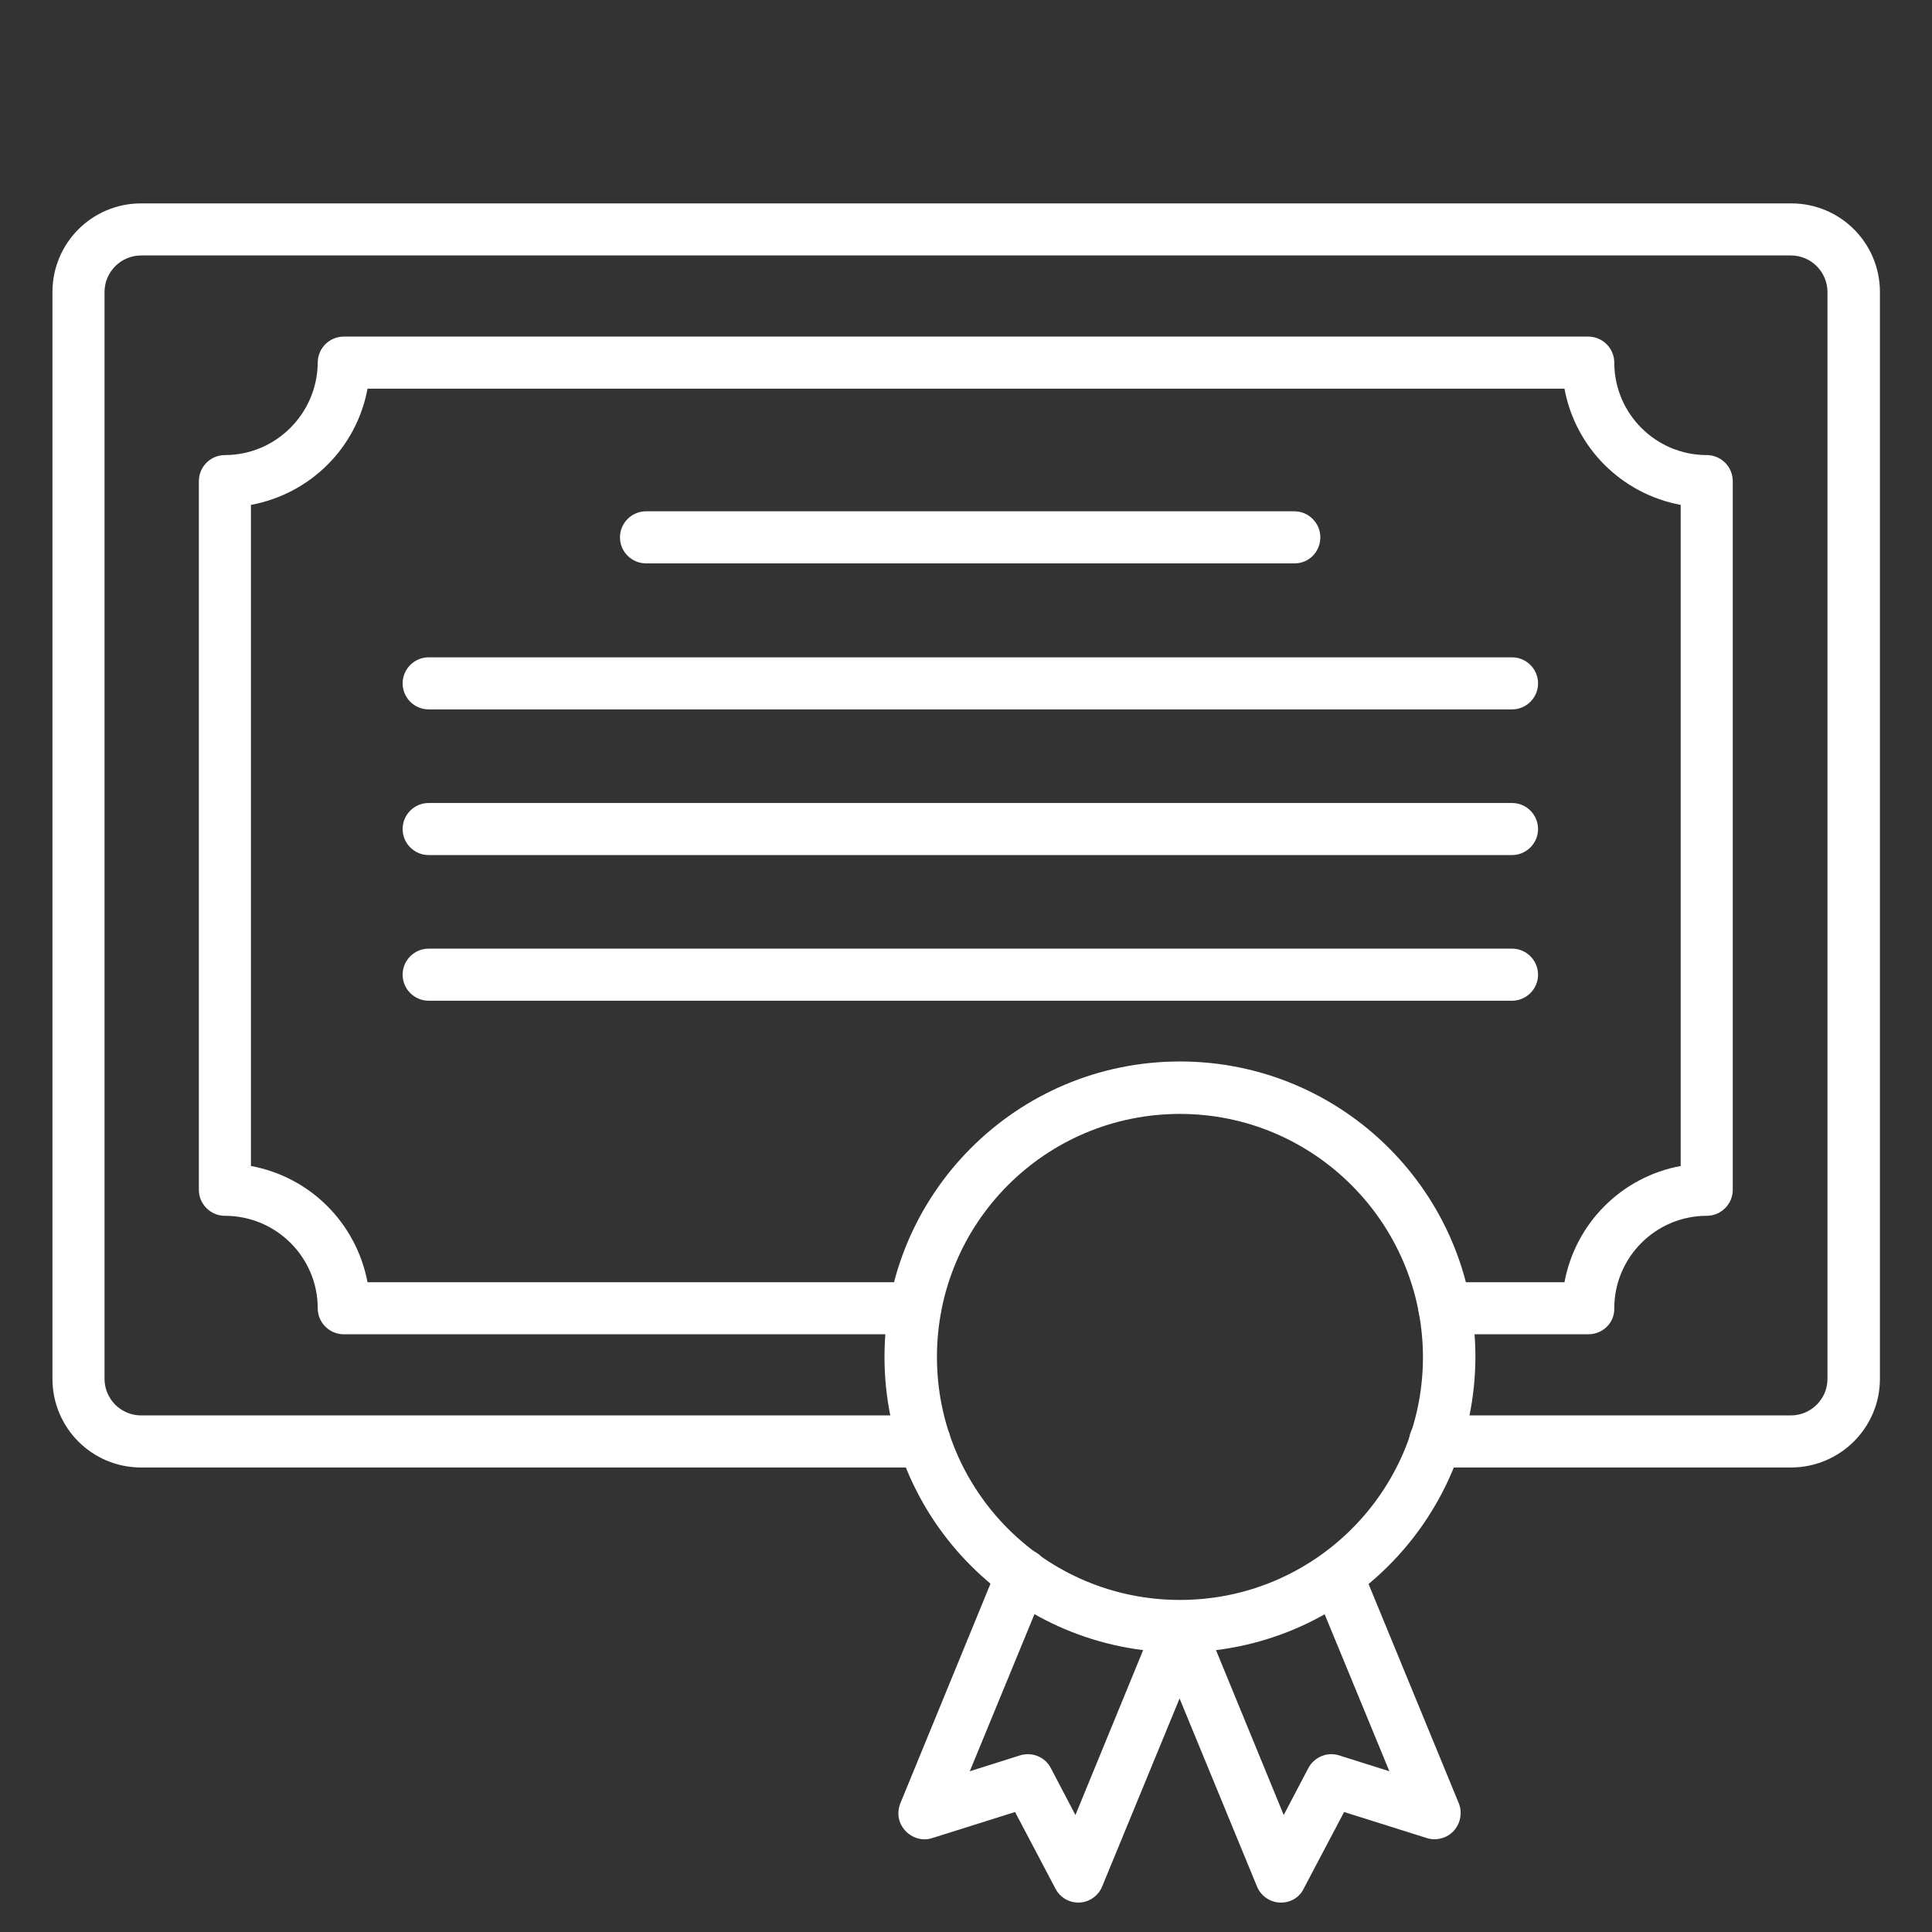
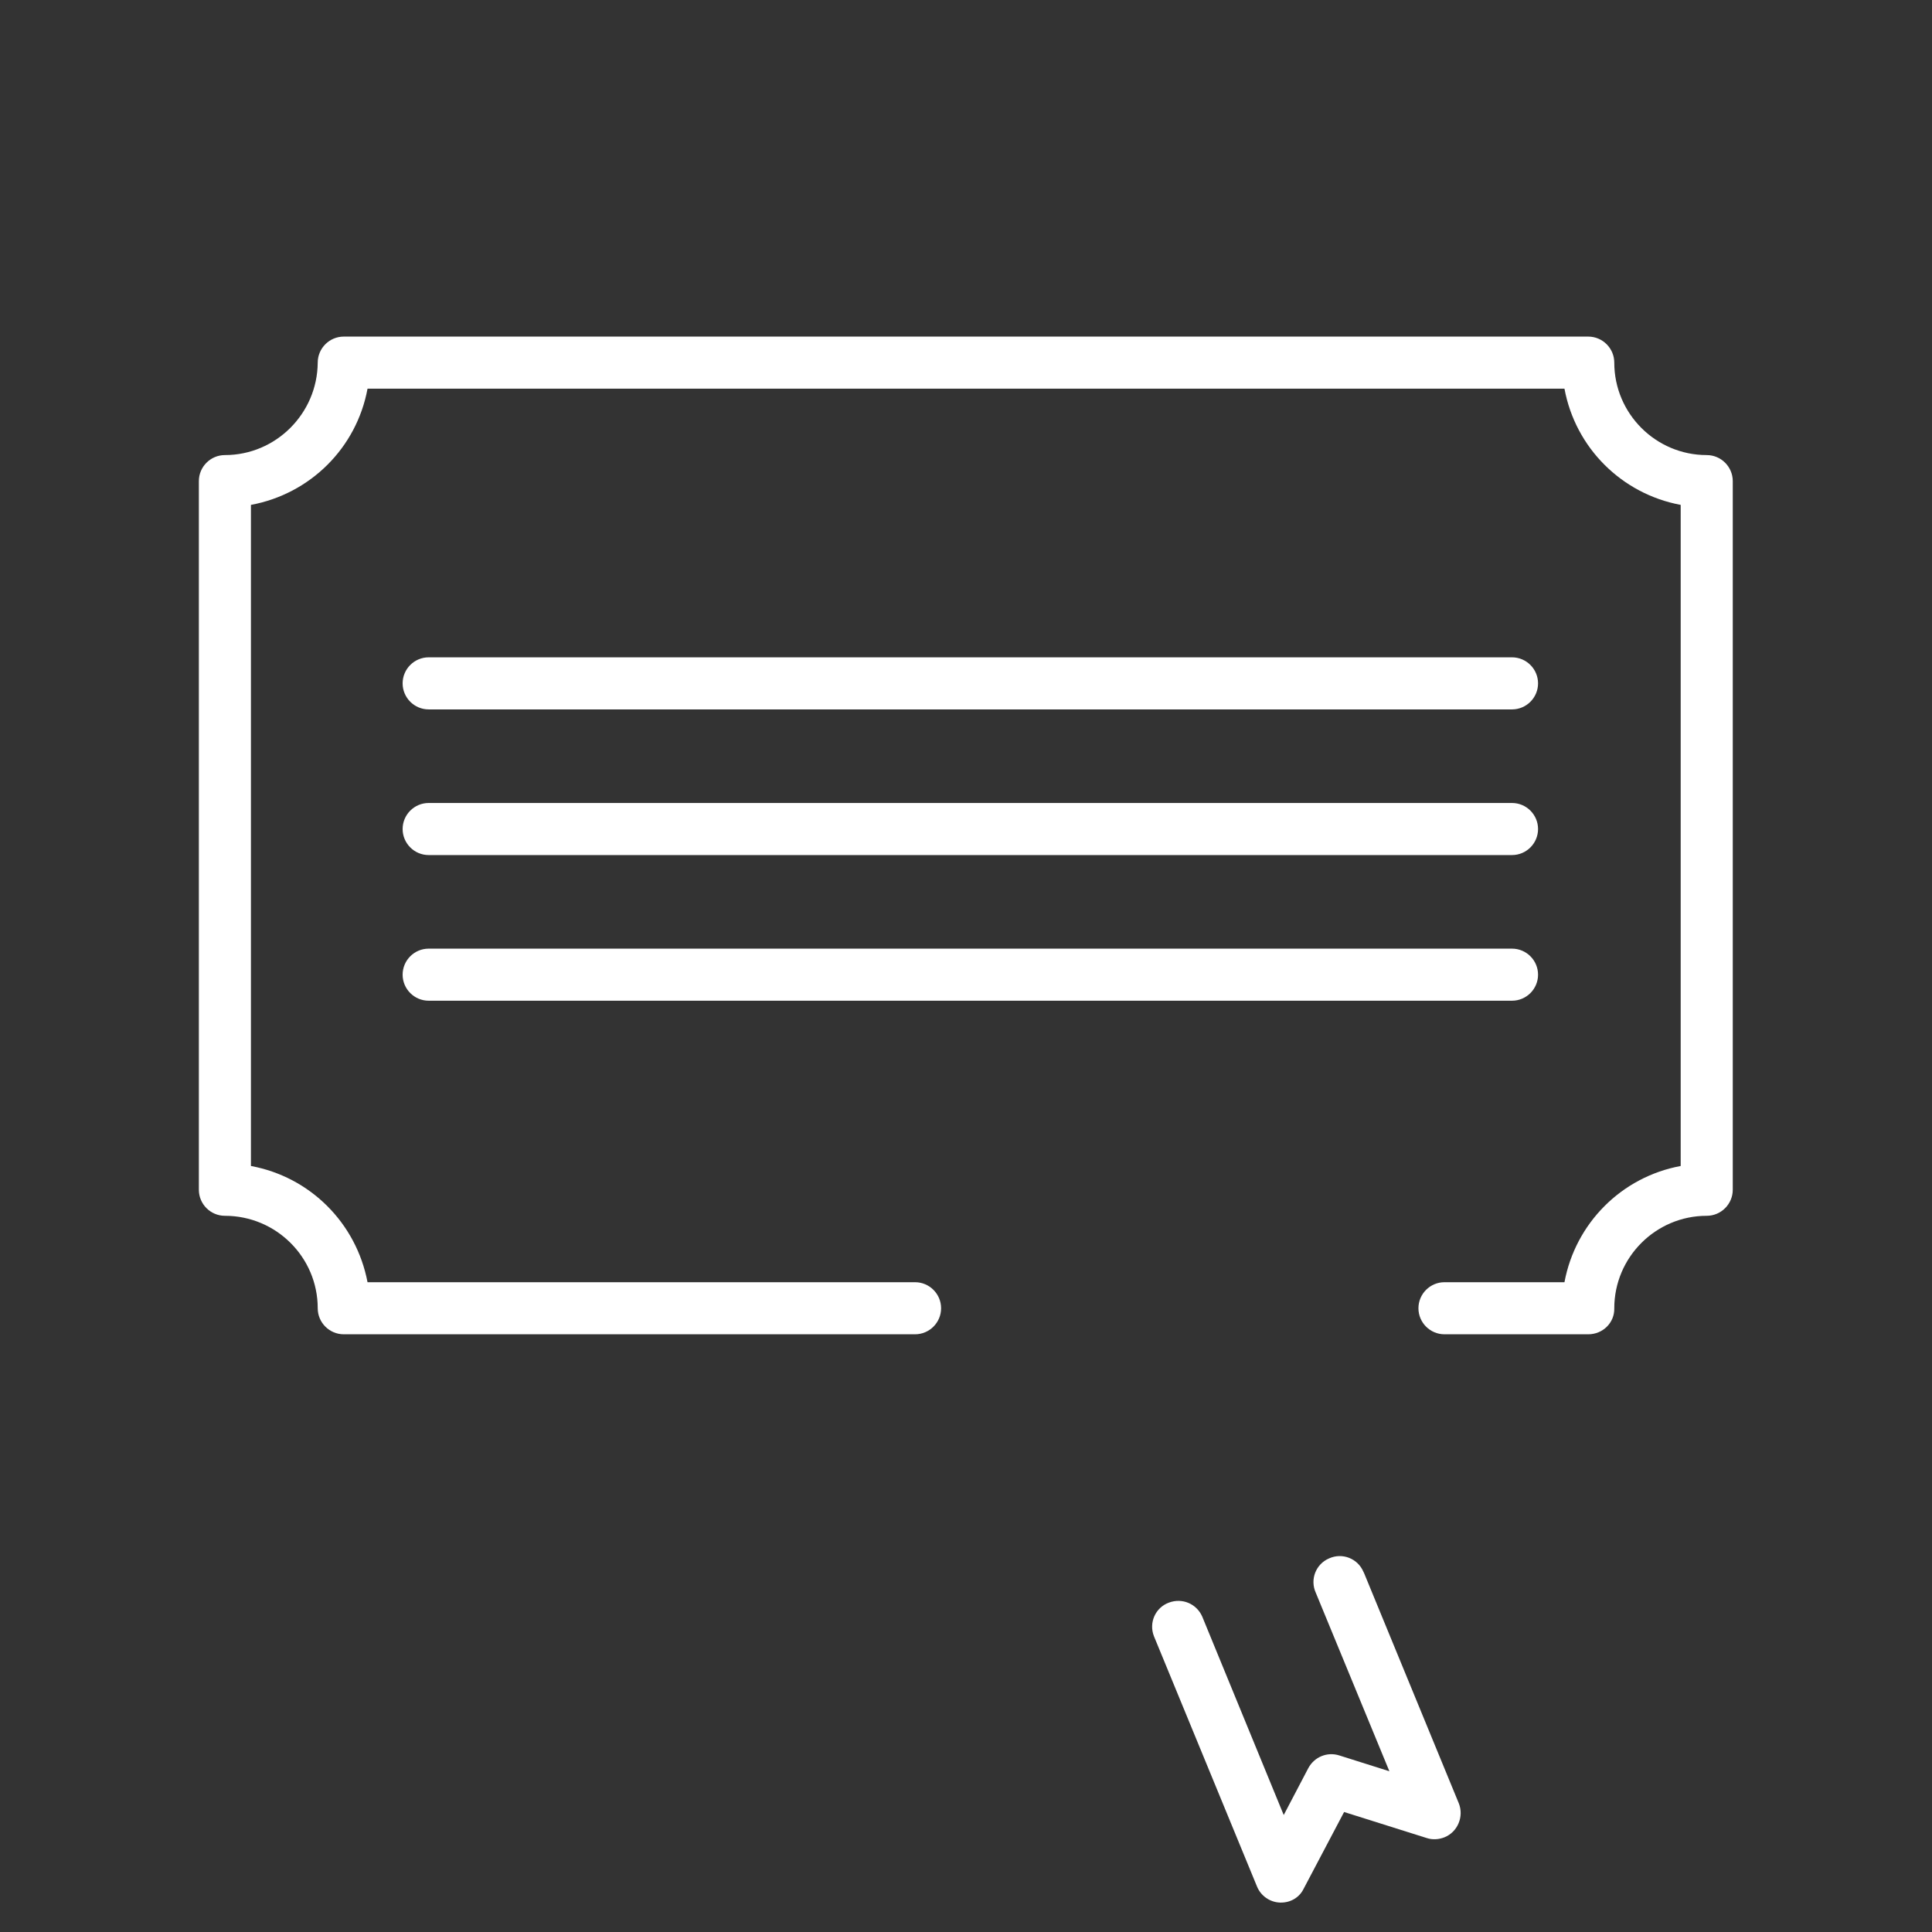
<svg xmlns="http://www.w3.org/2000/svg" version="1.1" id="Icons" x="0px" y="0px" viewBox="0 0 512 512" style="enable-background:new 0 0 512 512;" xml:space="preserve">
  <rect x="0" y="0" width="512" height="512" fill="#333333" stroke="none" />
  <style type="text/css">
	.st0{fill:#FFFFFF;}
</style>
-   <path class="st0" d="M474.6,388.9h-94.3c-3.8,0-6.9-3.1-6.9-6.9c0-3.8,3.1-6.9,6.9-6.9h94.3c5.3,0,9.7-4.3,9.7-9.7v0v-288  c0-5.3-4.3-9.7-9.7-9.7l0,0H37.4c-5.3,0-9.7,4.3-9.7,9.7v288c0,5.3,4.3,9.7,9.7,9.7c0,0,0,0,0,0h207.6c3.8,0,6.9,3.1,6.9,6.9  c0,3.8-3.1,6.9-6.9,6.9H37.4c-13,0-23.5-10.5-23.5-23.5l0,0v-288c0-13,10.5-23.5,23.5-23.5l0,0h437.3c13,0,23.5,10.5,23.5,23.5  c0,0,0,0,0,0v288C498.2,378.4,487.6,388.9,474.6,388.9L474.6,388.9z" />
  <path class="st0" d="M420.9,353.6h-38.1c-3.8,0-6.9-3.1-6.9-6.9c0-3.8,3.1-6.9,6.9-6.9h31.8c2.9-15.6,15.1-27.9,30.8-30.8V133.8  c-15.6-2.9-27.9-15.1-30.8-30.8H97.4c-2.9,15.7-15.2,27.9-30.9,30.8V309c15.7,2.9,27.9,15.1,30.9,30.8h145.1c3.8,0,6.9,3.1,6.9,6.9  c0,3.8-3.1,6.9-6.9,6.9H91.1c-3.8,0-6.9-3.1-6.9-6.9c0-13.5-11-24.5-24.6-24.5c-3.8,0-6.9-3.1-6.9-6.9V127.5c0-3.8,3.1-6.9,6.9-6.9  c13.5,0,24.5-11,24.6-24.5c0-3.8,3.1-6.9,6.9-6.9h329.8c3.8,0,6.9,3.1,6.9,6.9c0,13.5,11,24.5,24.5,24.5c3.8,0,6.9,3.1,6.9,6.9  v187.8c0,3.8-3.1,6.9-6.9,6.9c-13.5,0-24.5,11-24.5,24.5C427.9,350.5,424.8,353.6,420.9,353.6L420.9,353.6z" />
-   <path class="st0" d="M343.1,149.3H171.2c-3.8,0-6.9-3.1-6.9-6.9s3.1-6.9,6.9-6.9h171.8c3.8,0,6.9,3.1,6.9,6.9  S346.9,149.3,343.1,149.3z" />
  <path class="st0" d="M400.7,188H113.6c-3.8,0-6.9-3.1-6.9-6.9c0-3.8,3.1-6.9,6.9-6.9h287.1c3.8,0,6.9,3.1,6.9,6.9  C407.6,184.9,404.5,188,400.7,188z" />
  <path class="st0" d="M400.7,226.6H113.6c-3.8,0-6.9-3.1-6.9-6.9c0-3.8,3.1-6.9,6.9-6.9h287.1c3.8,0,6.9,3.1,6.9,6.9  C407.6,223.5,404.5,226.6,400.7,226.6z" />
  <path class="st0" d="M400.7,265.2H113.6c-3.8,0-6.9-3.1-6.9-6.9c0-3.8,3.1-6.9,6.9-6.9h287.1c3.8,0,6.9,3.1,6.9,6.9  C407.6,262.1,404.5,265.2,400.7,265.2z" />
-   <path class="st0" d="M312.7,437.9c-43.2,0-78.3-35-78.3-78.3c0-43.2,35-78.3,78.3-78.3c43.2,0,78.3,35,78.3,78.3  C390.9,402.8,355.9,437.8,312.7,437.9z M312.7,295.2c-35.6,0-64.4,28.8-64.4,64.4c0,35.6,28.8,64.4,64.4,64.4  c35.6,0,64.4-28.8,64.4-64.4C377,324.1,348.2,295.2,312.7,295.2z" />
-   <path class="st0" d="M285.8,504.2c-2.6,0-4.9-1.4-6.1-3.7L269,480.2l-21.9,6.9c-3.6,1.2-7.5-0.9-8.7-4.5c-0.5-1.5-0.4-3.2,0.2-4.7  l25.9-63.1c1.4-3.6,5.4-5.3,9-3.9s5.3,5.4,3.9,9c0,0.1-0.1,0.2-0.1,0.2L257,469.4l13.3-4.2c3.2-1,6.7,0.4,8.2,3.4l6.5,12.4  l21.6-52.6c1.5-3.5,5.6-5.1,9.1-3.6c3.4,1.5,5,5.4,3.7,8.8l-27.3,66.3c-1,2.5-3.4,4.2-6.1,4.3L285.8,504.2z" />
  <path class="st0" d="M339.5,504.2h-0.3c-2.7-0.1-5.1-1.8-6.1-4.3l-27.3-66.3c-1.4-3.6,0.4-7.6,4-8.9c3.5-1.3,7.3,0.3,8.8,3.7  l21.6,52.6l6.5-12.4c1.6-3,5-4.4,8.2-3.4l13.3,4.2l-19.5-47.3c-1.6-3.5,0-7.6,3.5-9.1c3.5-1.6,7.6,0,9.1,3.5  c0.1,0.1,0.1,0.3,0.2,0.4l25.1,61c1.4,3.5-0.3,7.6-3.8,9c-1.5,0.6-3.2,0.7-4.7,0.2l-21.9-6.9l-10.7,20.3  C344.4,502.8,342.1,504.2,339.5,504.2L339.5,504.2z" />
</svg>